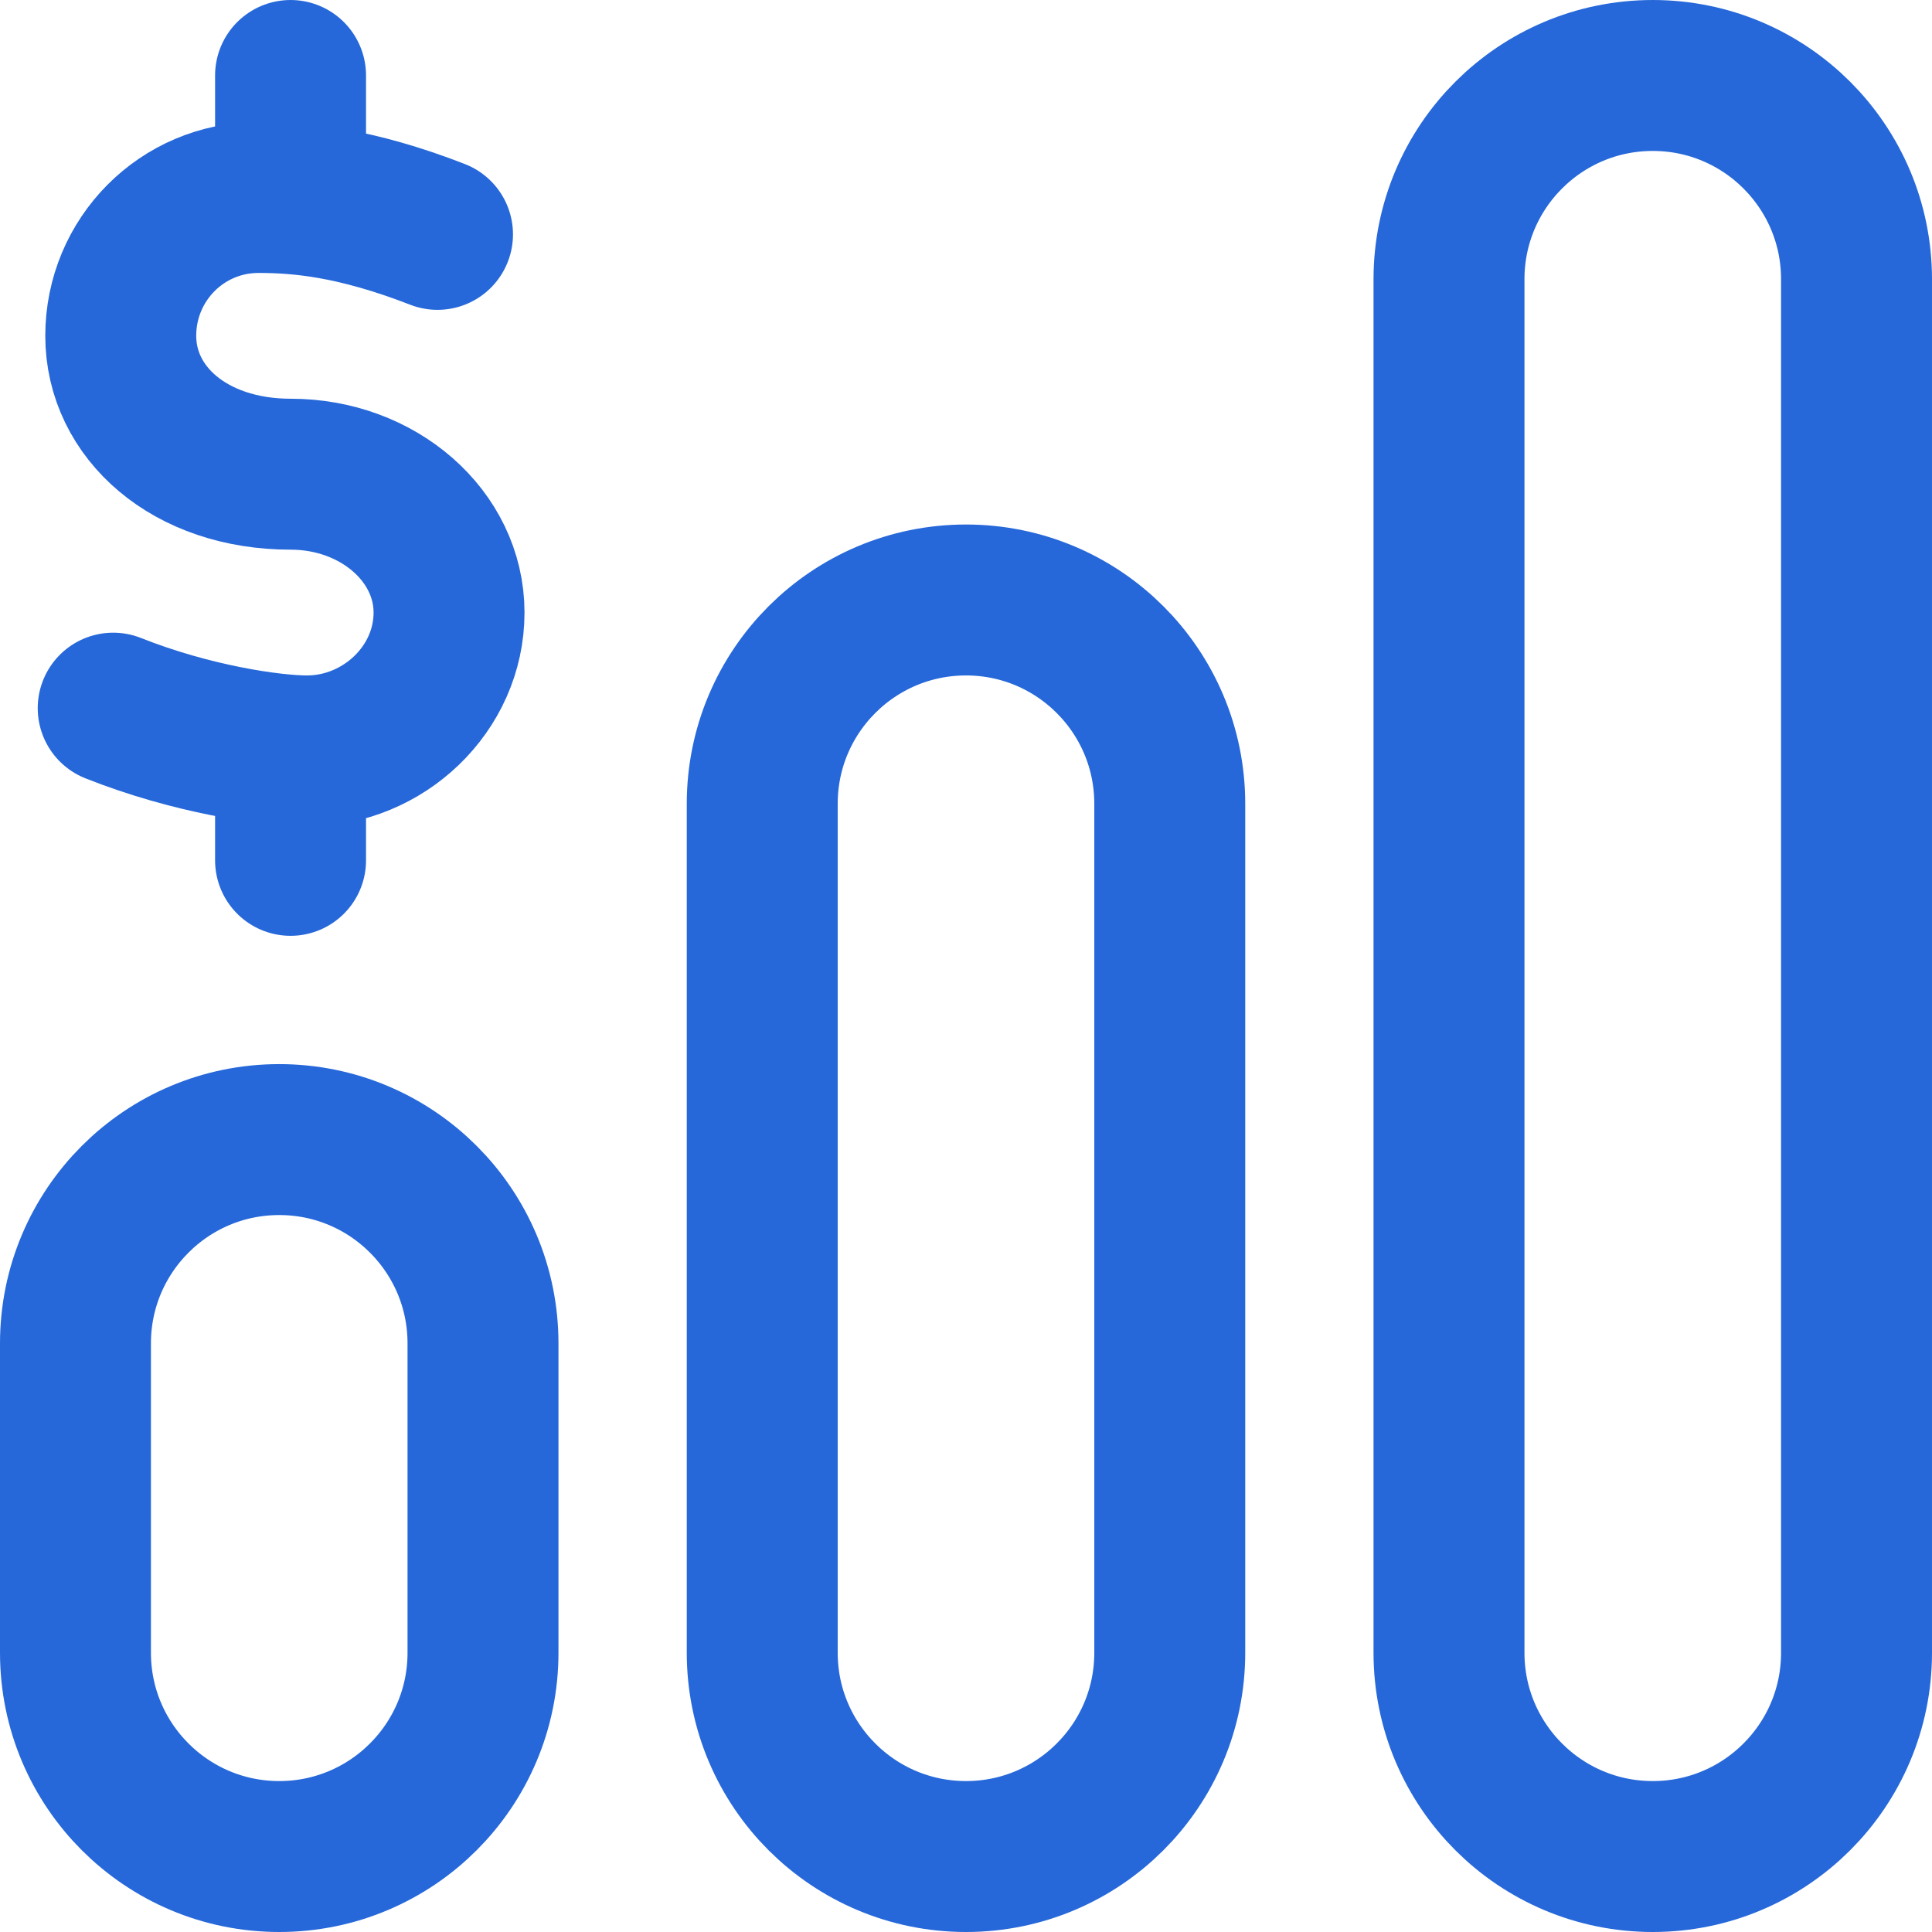
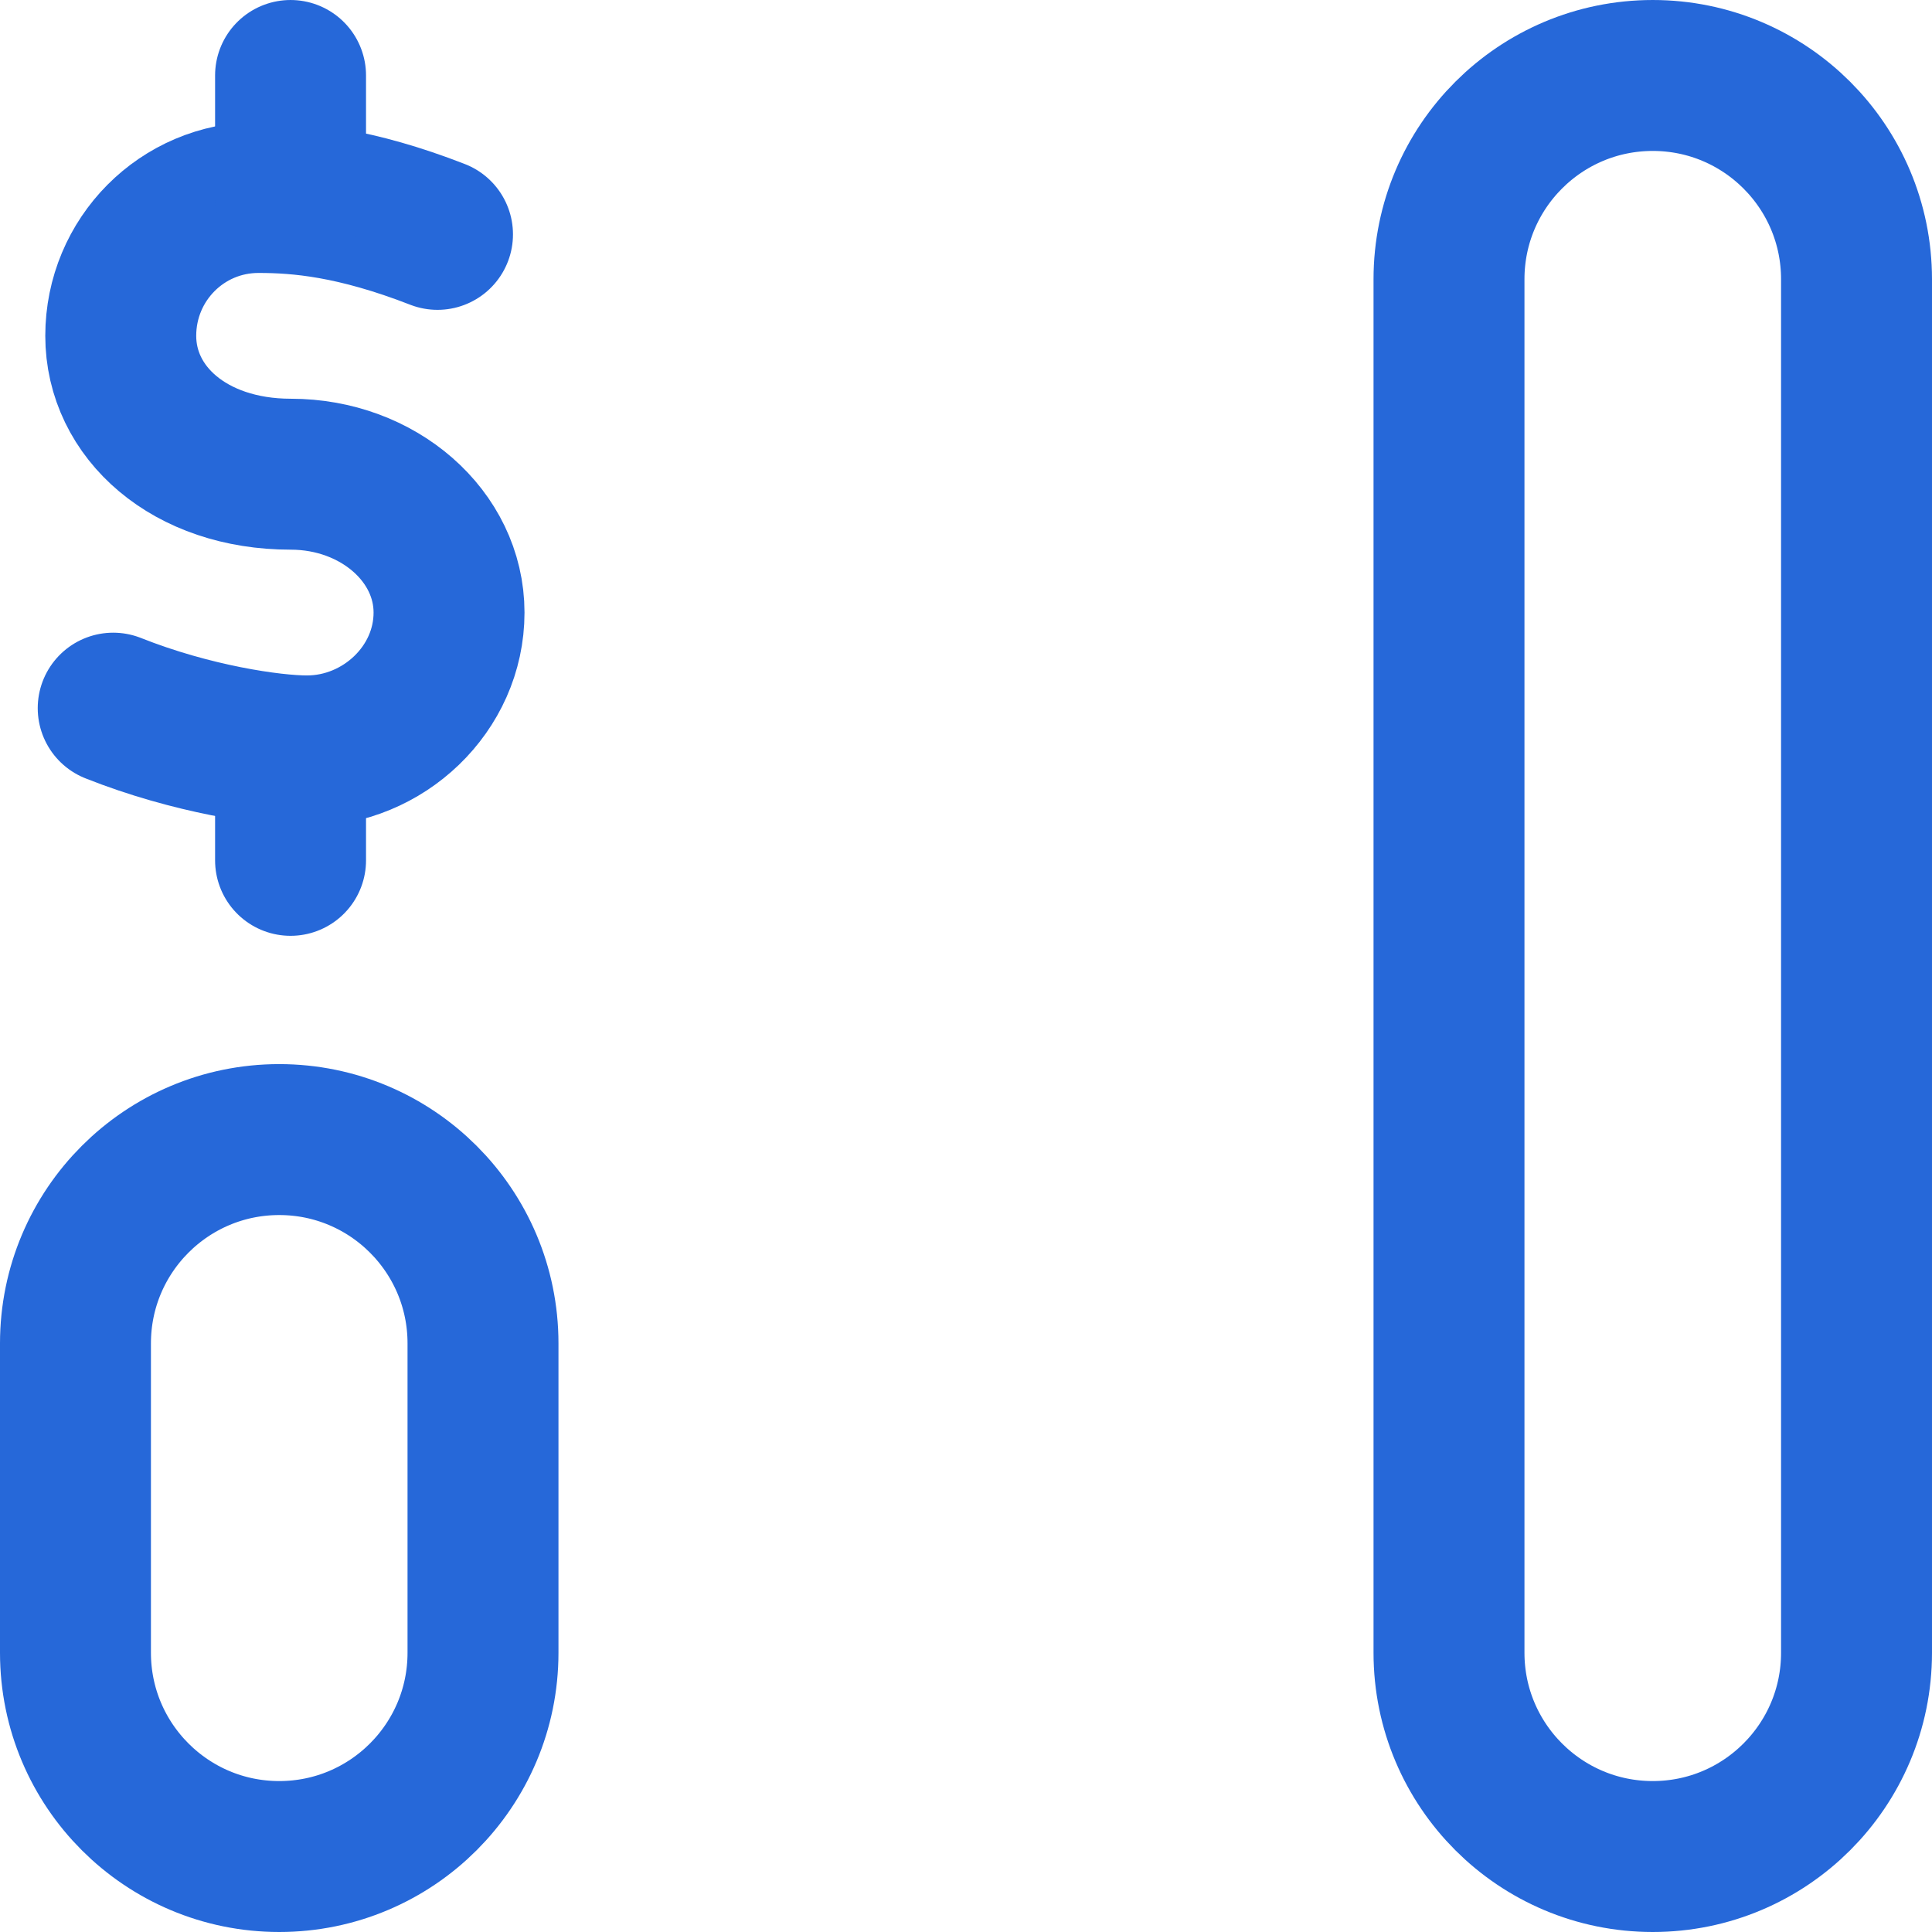
<svg xmlns="http://www.w3.org/2000/svg" width="512" height="512" viewBox="0 0 512 512" fill="none">
  <g clip-path="url(#clip0_107_78)">
    <path d="M491.999 74.001C491.999 44.178 467.822 20.001 437.999 20.001C408.176 20.001 383.999 44.178 383.999 74.001V438C383.999 467.823 408.176 492 437.999 492C467.822 492 491.999 467.823 491.999 438V74.001Z" stroke="#2668d9" stroke-width="40" stroke-miterlimit="10" stroke-linecap="round" stroke-linejoin="round" />
    <path d="M128 356C128 326.177 103.823 302.001 74 302.001C44.177 302.001 20 326.177 20 356V438C20 467.823 44.177 492 74 492C103.823 492 128 467.823 128 438V356Z" stroke="#2668d9" stroke-width="40" stroke-miterlimit="10" stroke-linecap="round" stroke-linejoin="round" />
-     <path d="M309.999 213.001C309.999 183.178 285.822 159.001 255.999 159.001C226.176 159.001 202 183.178 202 213.001V438C202 467.823 226.176 492 255.999 492C285.822 492 309.999 467.823 309.999 438V353V213.001Z" stroke="#2668d9" stroke-width="40" stroke-miterlimit="10" stroke-linecap="round" stroke-linejoin="round" />
    <path d="M30 187.668C50.778 195.927 71.864 199.001 81.333 199.001C101.583 199.001 119 182.585 119 162.334C119 142.084 100.278 125.668 77.056 125.668C50.167 125.668 32 109.251 32 89.001C32 68.751 48.25 52.334 68.5 52.334C79.399 52.334 93.944 53.557 115.944 62.112" stroke="#2668d9" stroke-width="40" stroke-miterlimit="10" stroke-linecap="round" stroke-linejoin="round" />
    <path d="M77 52.334V20.002" stroke="#2668d9" stroke-width="40" stroke-miterlimit="10" stroke-linecap="round" stroke-linejoin="round" />
    <path d="M77 199.001V228.001" stroke="#2668d9" stroke-width="40" stroke-miterlimit="10" stroke-linecap="round" stroke-linejoin="round" />
  </g>
  <defs>
    <clipPath id="clip0_107_78">
      <rect width="512" height="512" fill="#2668d9" />
    </clipPath>
  </defs>
</svg>